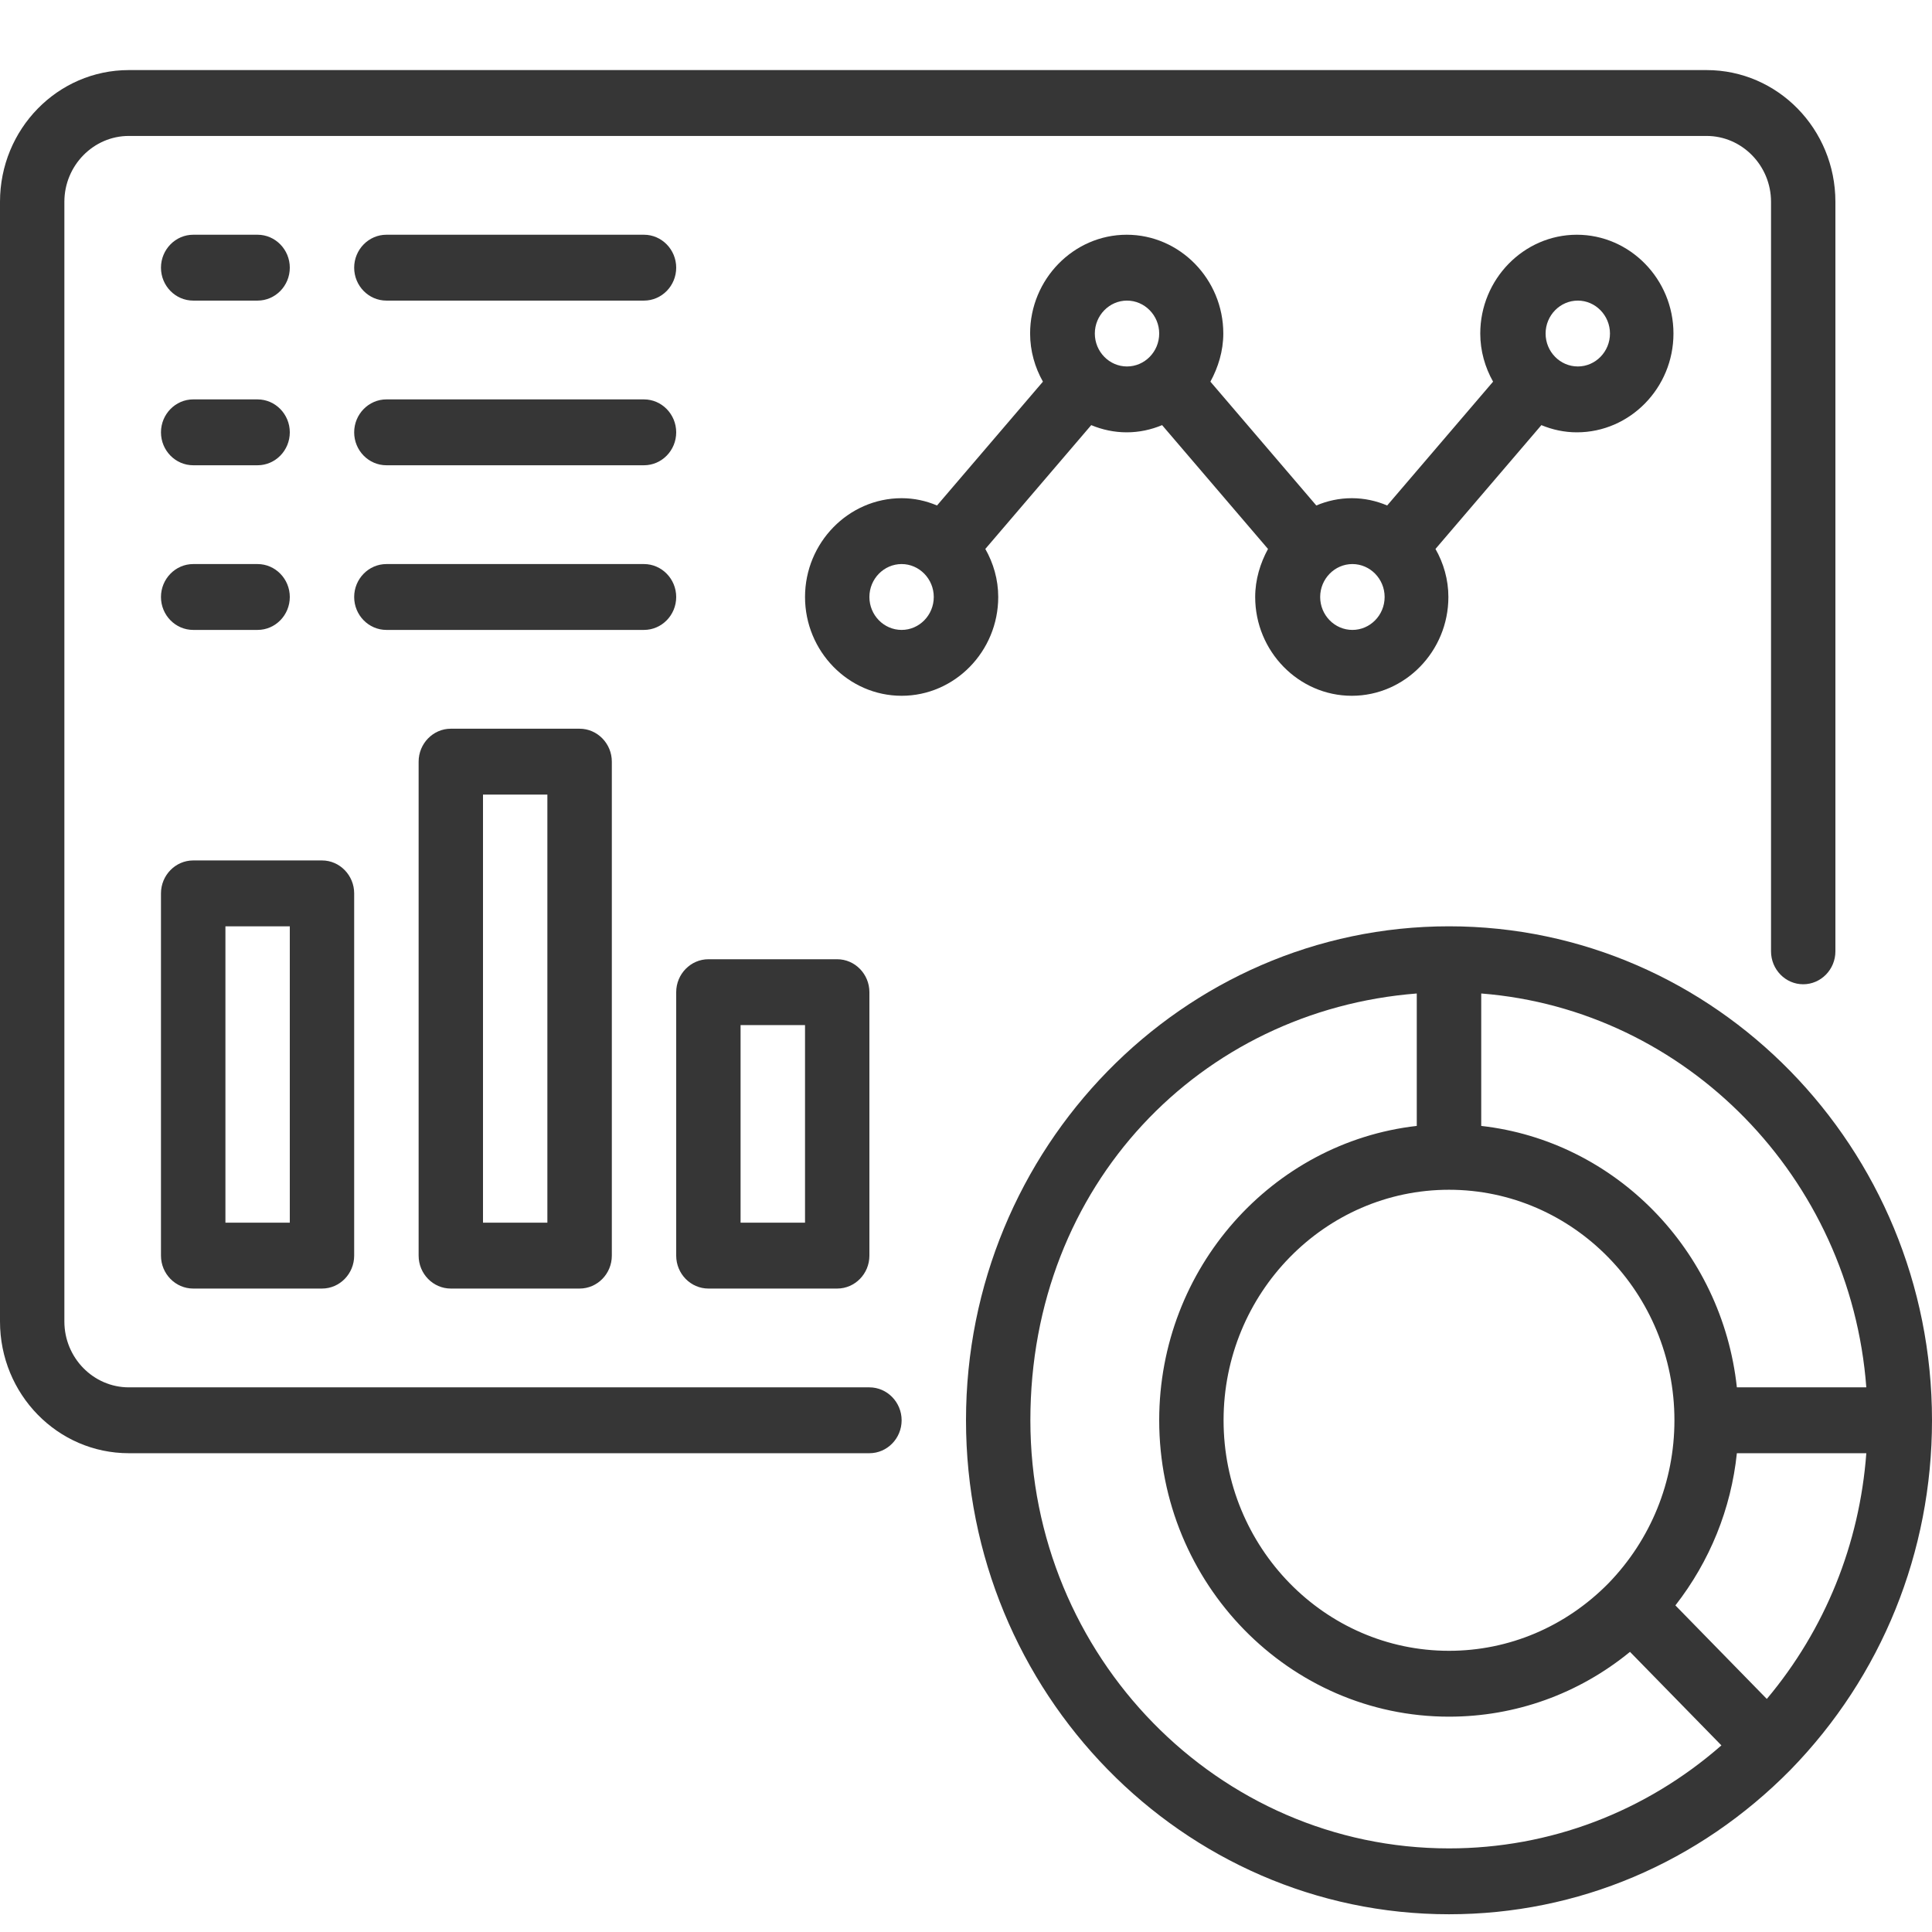
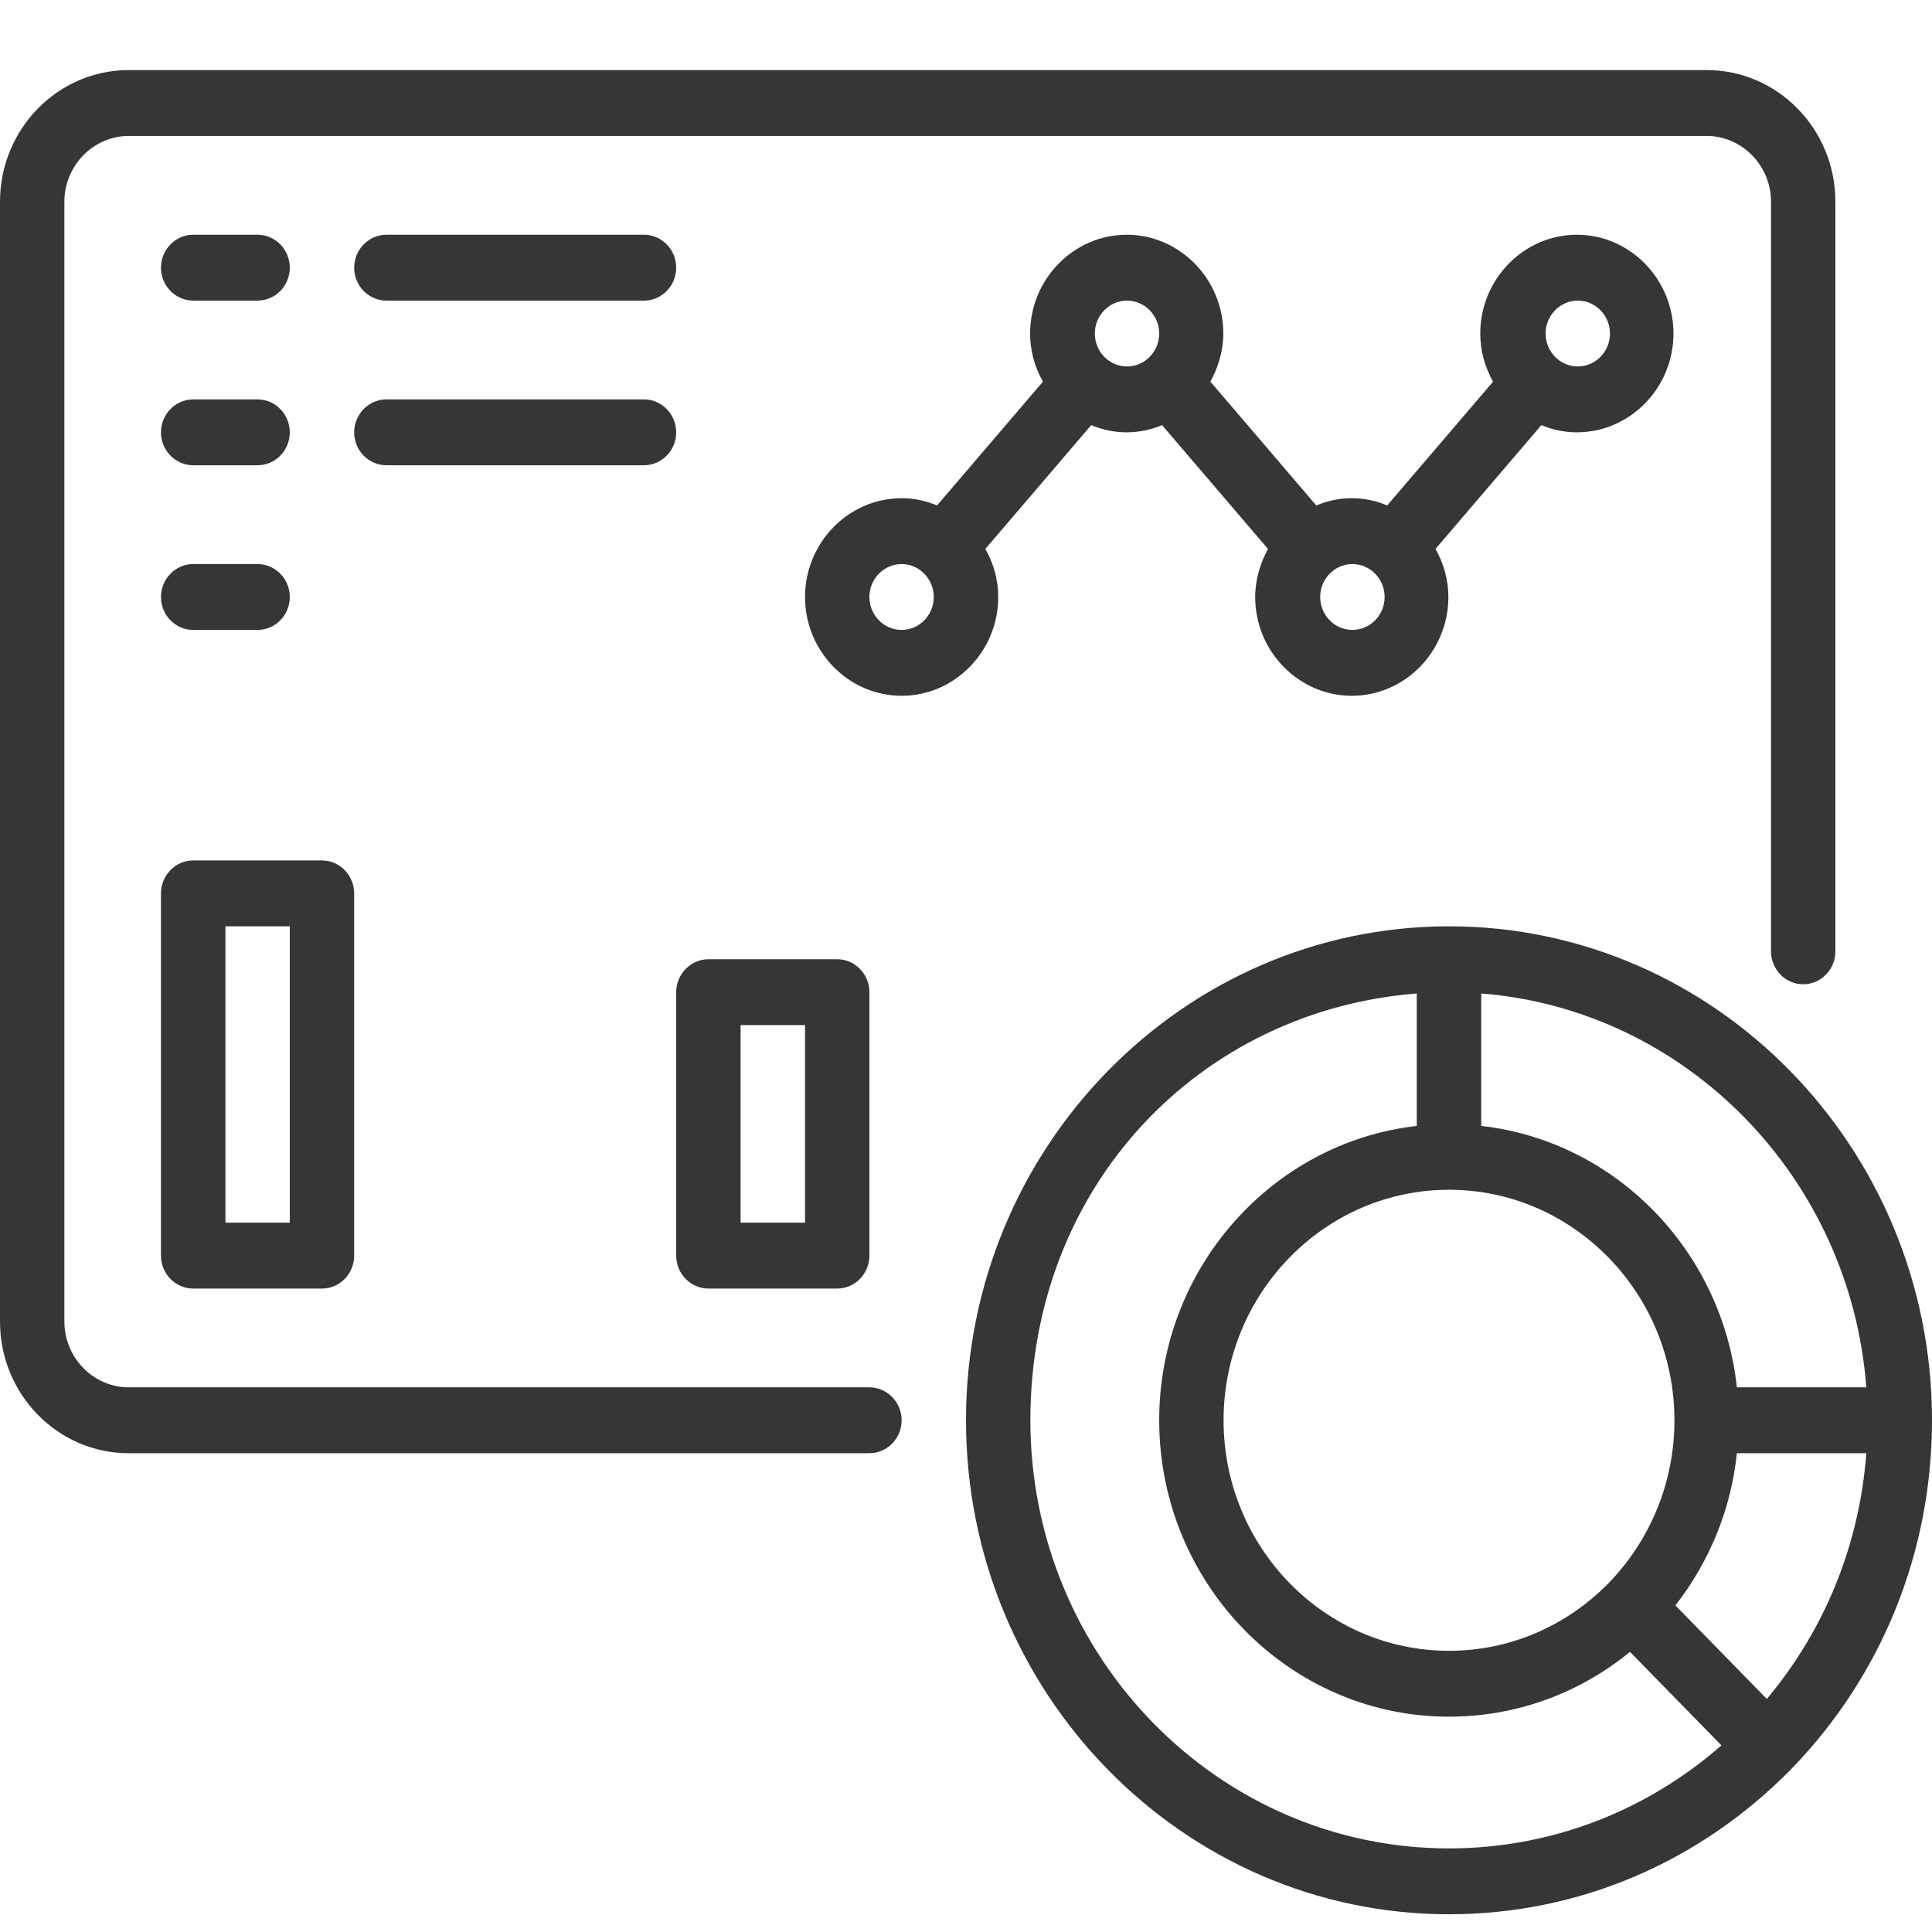
<svg xmlns="http://www.w3.org/2000/svg" width="22" height="22" viewBox="0 0 22 22" fill="none">
  <g clip-path="url(#clip0_3416_3517)">
    <path d="M9.9 15.798H1.467C1.063 15.798 0.733 15.461 0.733 15.048V2.298C0.733 1.886 1.063 1.548 1.467 1.548H19.433C19.837 1.548 20.167 1.886 20.167 2.298V10.833C20.167 11.04 20.332 11.208 20.533 11.208C20.735 11.208 20.9 11.04 20.9 10.833V2.298C20.9 1.47 20.244 0.798 19.433 0.798H1.467C0.656 0.798 0 1.47 0 2.298V15.048C0 15.877 0.656 16.548 1.467 16.548H9.9C10.102 16.548 10.267 16.38 10.267 16.173C10.267 15.967 10.102 15.798 9.9 15.798Z" fill="#363636" />
    <path d="M22 16.173C22 13.072 19.532 10.548 16.5 10.548C13.468 10.548 11 13.072 11 16.173C11 19.275 13.468 21.798 16.5 21.798C17.967 21.798 19.345 21.213 20.39 20.152C21.428 19.087 22 17.673 22 16.173ZM20.119 19.346L19.078 18.281C19.47 17.778 19.712 17.182 19.778 16.548H21.252C21.175 17.583 20.783 18.555 20.119 19.346ZM16.5 13.548C17.915 13.548 19.067 14.726 19.067 16.173C19.067 16.871 18.799 17.531 18.315 18.03C17.827 18.525 17.182 18.798 16.5 18.798C15.085 18.798 13.933 17.621 13.933 16.173C13.933 14.726 15.085 13.548 16.5 13.548ZM21.252 15.798H19.778C19.609 14.235 18.392 12.993 16.867 12.821V11.313C19.202 11.497 21.072 13.41 21.252 15.798ZM16.5 21.048C13.871 21.048 11.733 18.862 11.733 16.173C11.733 13.485 13.677 11.505 16.133 11.313V12.821C14.487 13.008 13.2 14.441 13.2 16.173C13.2 18.033 14.681 19.548 16.5 19.548C17.255 19.548 17.974 19.29 18.561 18.81L19.602 19.875C18.737 20.632 17.648 21.048 16.5 21.048Z" fill="#363636" />
    <path d="M11.367 6.798C11.367 6.6 11.312 6.412 11.22 6.251L12.426 4.841C12.551 4.893 12.687 4.923 12.83 4.923C12.973 4.923 13.108 4.893 13.233 4.841L14.439 6.251C14.351 6.412 14.293 6.6 14.293 6.798C14.293 7.417 14.788 7.923 15.393 7.923C15.998 7.923 16.493 7.417 16.493 6.798C16.493 6.6 16.438 6.412 16.346 6.251L17.552 4.841C17.677 4.893 17.813 4.923 17.956 4.923C18.561 4.923 19.056 4.417 19.056 3.798C19.056 3.18 18.561 2.673 17.956 2.673C17.351 2.673 16.856 3.18 16.856 3.798C16.856 3.997 16.911 4.185 17.002 4.346L15.796 5.756C15.671 5.703 15.536 5.673 15.393 5.673C15.25 5.673 15.114 5.703 14.989 5.756L13.783 4.346C13.871 4.185 13.93 3.997 13.93 3.798C13.93 3.18 13.435 2.673 12.83 2.673C12.225 2.673 11.73 3.18 11.73 3.798C11.73 3.997 11.785 4.185 11.876 4.346L10.67 5.756C10.545 5.703 10.41 5.673 10.267 5.673C9.662 5.673 9.167 6.18 9.167 6.798C9.167 7.417 9.662 7.923 10.267 7.923C10.872 7.923 11.367 7.417 11.367 6.798ZM17.967 3.423C18.168 3.423 18.333 3.592 18.333 3.798C18.333 4.005 18.168 4.173 17.967 4.173C17.765 4.173 17.6 4.005 17.6 3.798C17.6 3.592 17.765 3.423 17.967 3.423ZM15.767 6.798C15.767 7.005 15.602 7.173 15.4 7.173C15.198 7.173 15.033 7.005 15.033 6.798C15.033 6.592 15.198 6.423 15.4 6.423C15.602 6.423 15.767 6.592 15.767 6.798ZM12.833 3.423C13.035 3.423 13.2 3.592 13.2 3.798C13.2 4.005 13.035 4.173 12.833 4.173C12.632 4.173 12.467 4.005 12.467 3.798C12.467 3.592 12.632 3.423 12.833 3.423ZM10.267 7.173C10.065 7.173 9.9 7.005 9.9 6.798C9.9 6.592 10.065 6.423 10.267 6.423C10.468 6.423 10.633 6.592 10.633 6.798C10.633 7.005 10.468 7.173 10.267 7.173Z" fill="#363636" />
    <path d="M1.833 14.298C1.833 14.505 1.998 14.673 2.2 14.673H3.667C3.868 14.673 4.033 14.505 4.033 14.298V10.173C4.033 9.967 3.868 9.798 3.667 9.798H2.2C1.998 9.798 1.833 9.967 1.833 10.173V14.298ZM2.567 10.548H3.3V13.923H2.567V10.548Z" fill="#363636" />
-     <path d="M5.133 8.298C4.932 8.298 4.767 8.467 4.767 8.673V14.298C4.767 14.505 4.932 14.673 5.133 14.673H6.6C6.802 14.673 6.967 14.505 6.967 14.298V8.673C6.967 8.467 6.802 8.298 6.6 8.298H5.133ZM6.233 13.923H5.5V9.048H6.233V13.923Z" fill="#363636" />
    <path d="M8.067 14.673H9.533C9.735 14.673 9.9 14.505 9.9 14.298V11.298C9.9 11.092 9.735 10.923 9.533 10.923H8.067C7.865 10.923 7.7 11.092 7.7 11.298V14.298C7.7 14.505 7.865 14.673 8.067 14.673ZM8.433 11.673H9.167V13.923H8.433V11.673Z" fill="#363636" />
    <path d="M2.2 3.423H2.933C3.135 3.423 3.3 3.255 3.3 3.048C3.3 2.842 3.135 2.673 2.933 2.673H2.2C1.998 2.673 1.833 2.842 1.833 3.048C1.833 3.255 1.998 3.423 2.2 3.423Z" fill="#363636" />
    <path d="M4.4 3.423H7.333C7.535 3.423 7.7 3.255 7.7 3.048C7.7 2.842 7.535 2.673 7.333 2.673H4.4C4.198 2.673 4.033 2.842 4.033 3.048C4.033 3.255 4.198 3.423 4.4 3.423Z" fill="#363636" />
    <path d="M2.2 5.298H2.933C3.135 5.298 3.3 5.13 3.3 4.923C3.3 4.717 3.135 4.548 2.933 4.548H2.2C1.998 4.548 1.833 4.717 1.833 4.923C1.833 5.13 1.998 5.298 2.2 5.298Z" fill="#363636" />
    <path d="M4.4 5.298H7.333C7.535 5.298 7.7 5.13 7.7 4.923C7.7 4.717 7.535 4.548 7.333 4.548H4.4C4.198 4.548 4.033 4.717 4.033 4.923C4.033 5.13 4.198 5.298 4.4 5.298Z" fill="#363636" />
    <path d="M2.2 7.173H2.933C3.135 7.173 3.3 7.005 3.3 6.798C3.3 6.592 3.135 6.423 2.933 6.423H2.2C1.998 6.423 1.833 6.592 1.833 6.798C1.833 7.005 1.998 7.173 2.2 7.173Z" fill="#363636" />
-     <path d="M7.7 6.798C7.7 6.592 7.535 6.423 7.333 6.423H4.4C4.198 6.423 4.033 6.592 4.033 6.798C4.033 7.005 4.198 7.173 4.4 7.173H7.333C7.535 7.173 7.7 7.005 7.7 6.798Z" fill="#363636" />
  </g>
  <defs>
    <clipPath id="clip0_3416_3517">
      <rect width="22" height="21" fill="white" transform="translate(0 0.798)" />
    </clipPath>
  </defs>
</svg>